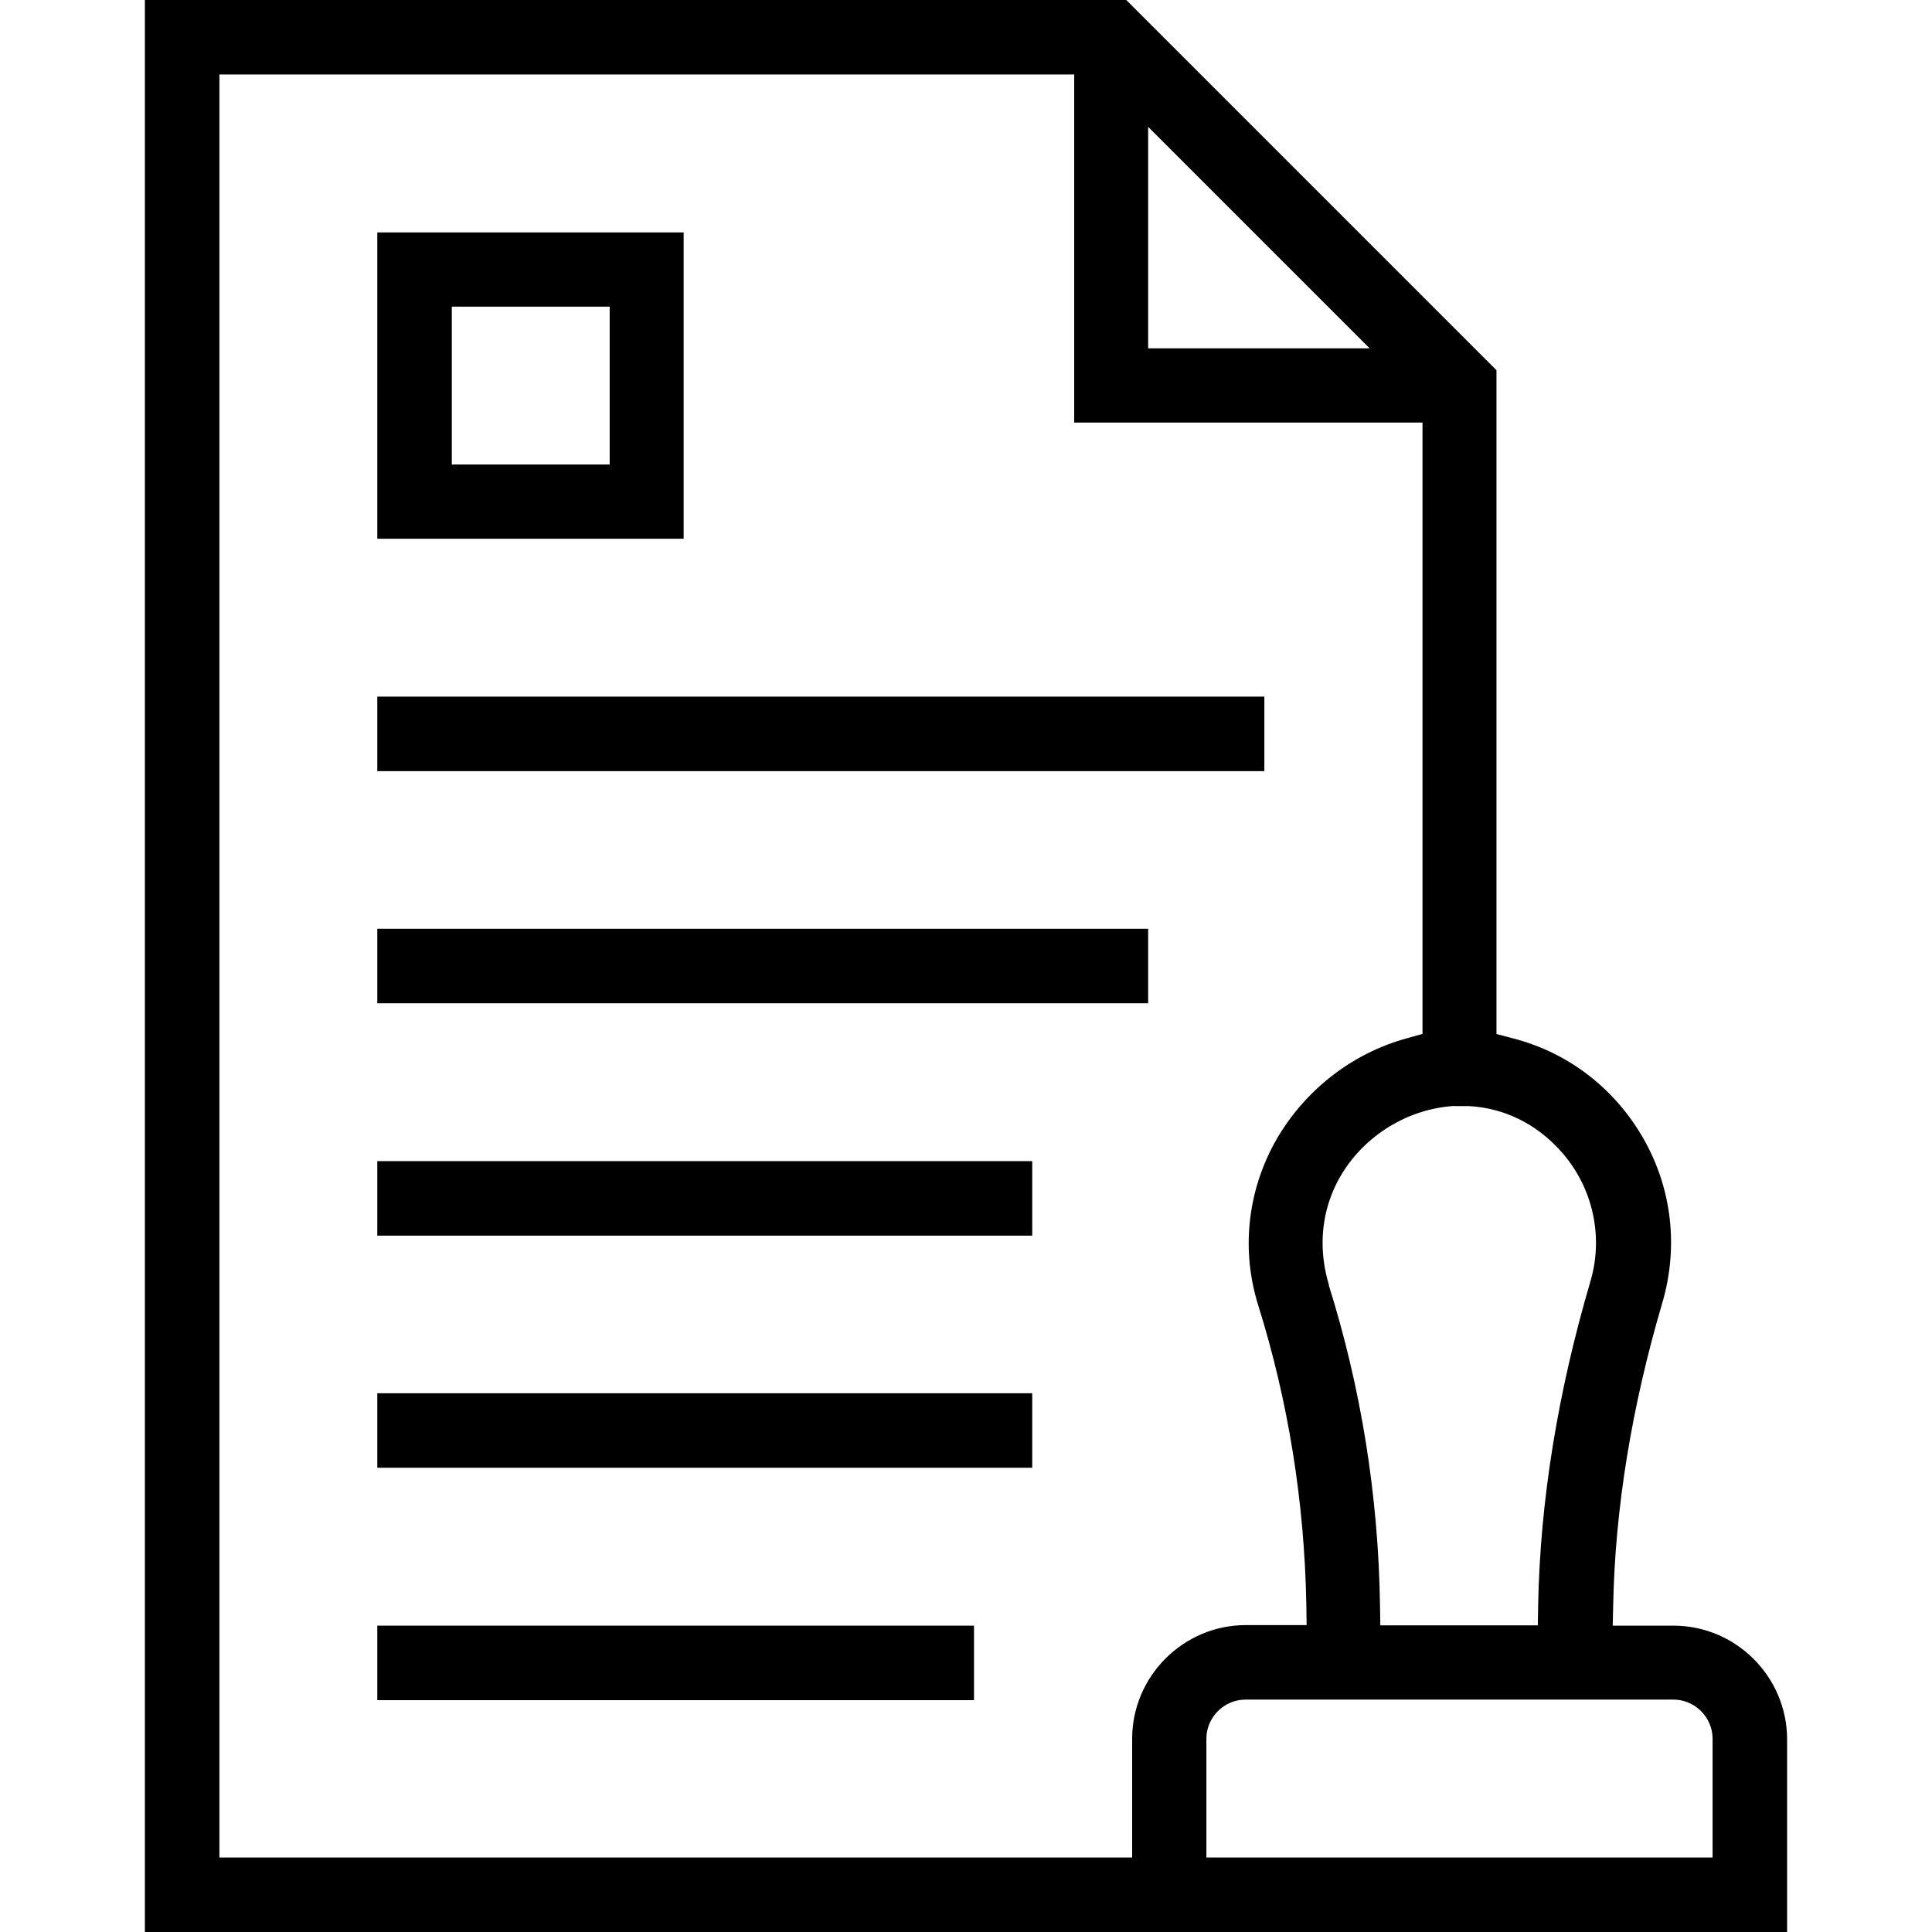
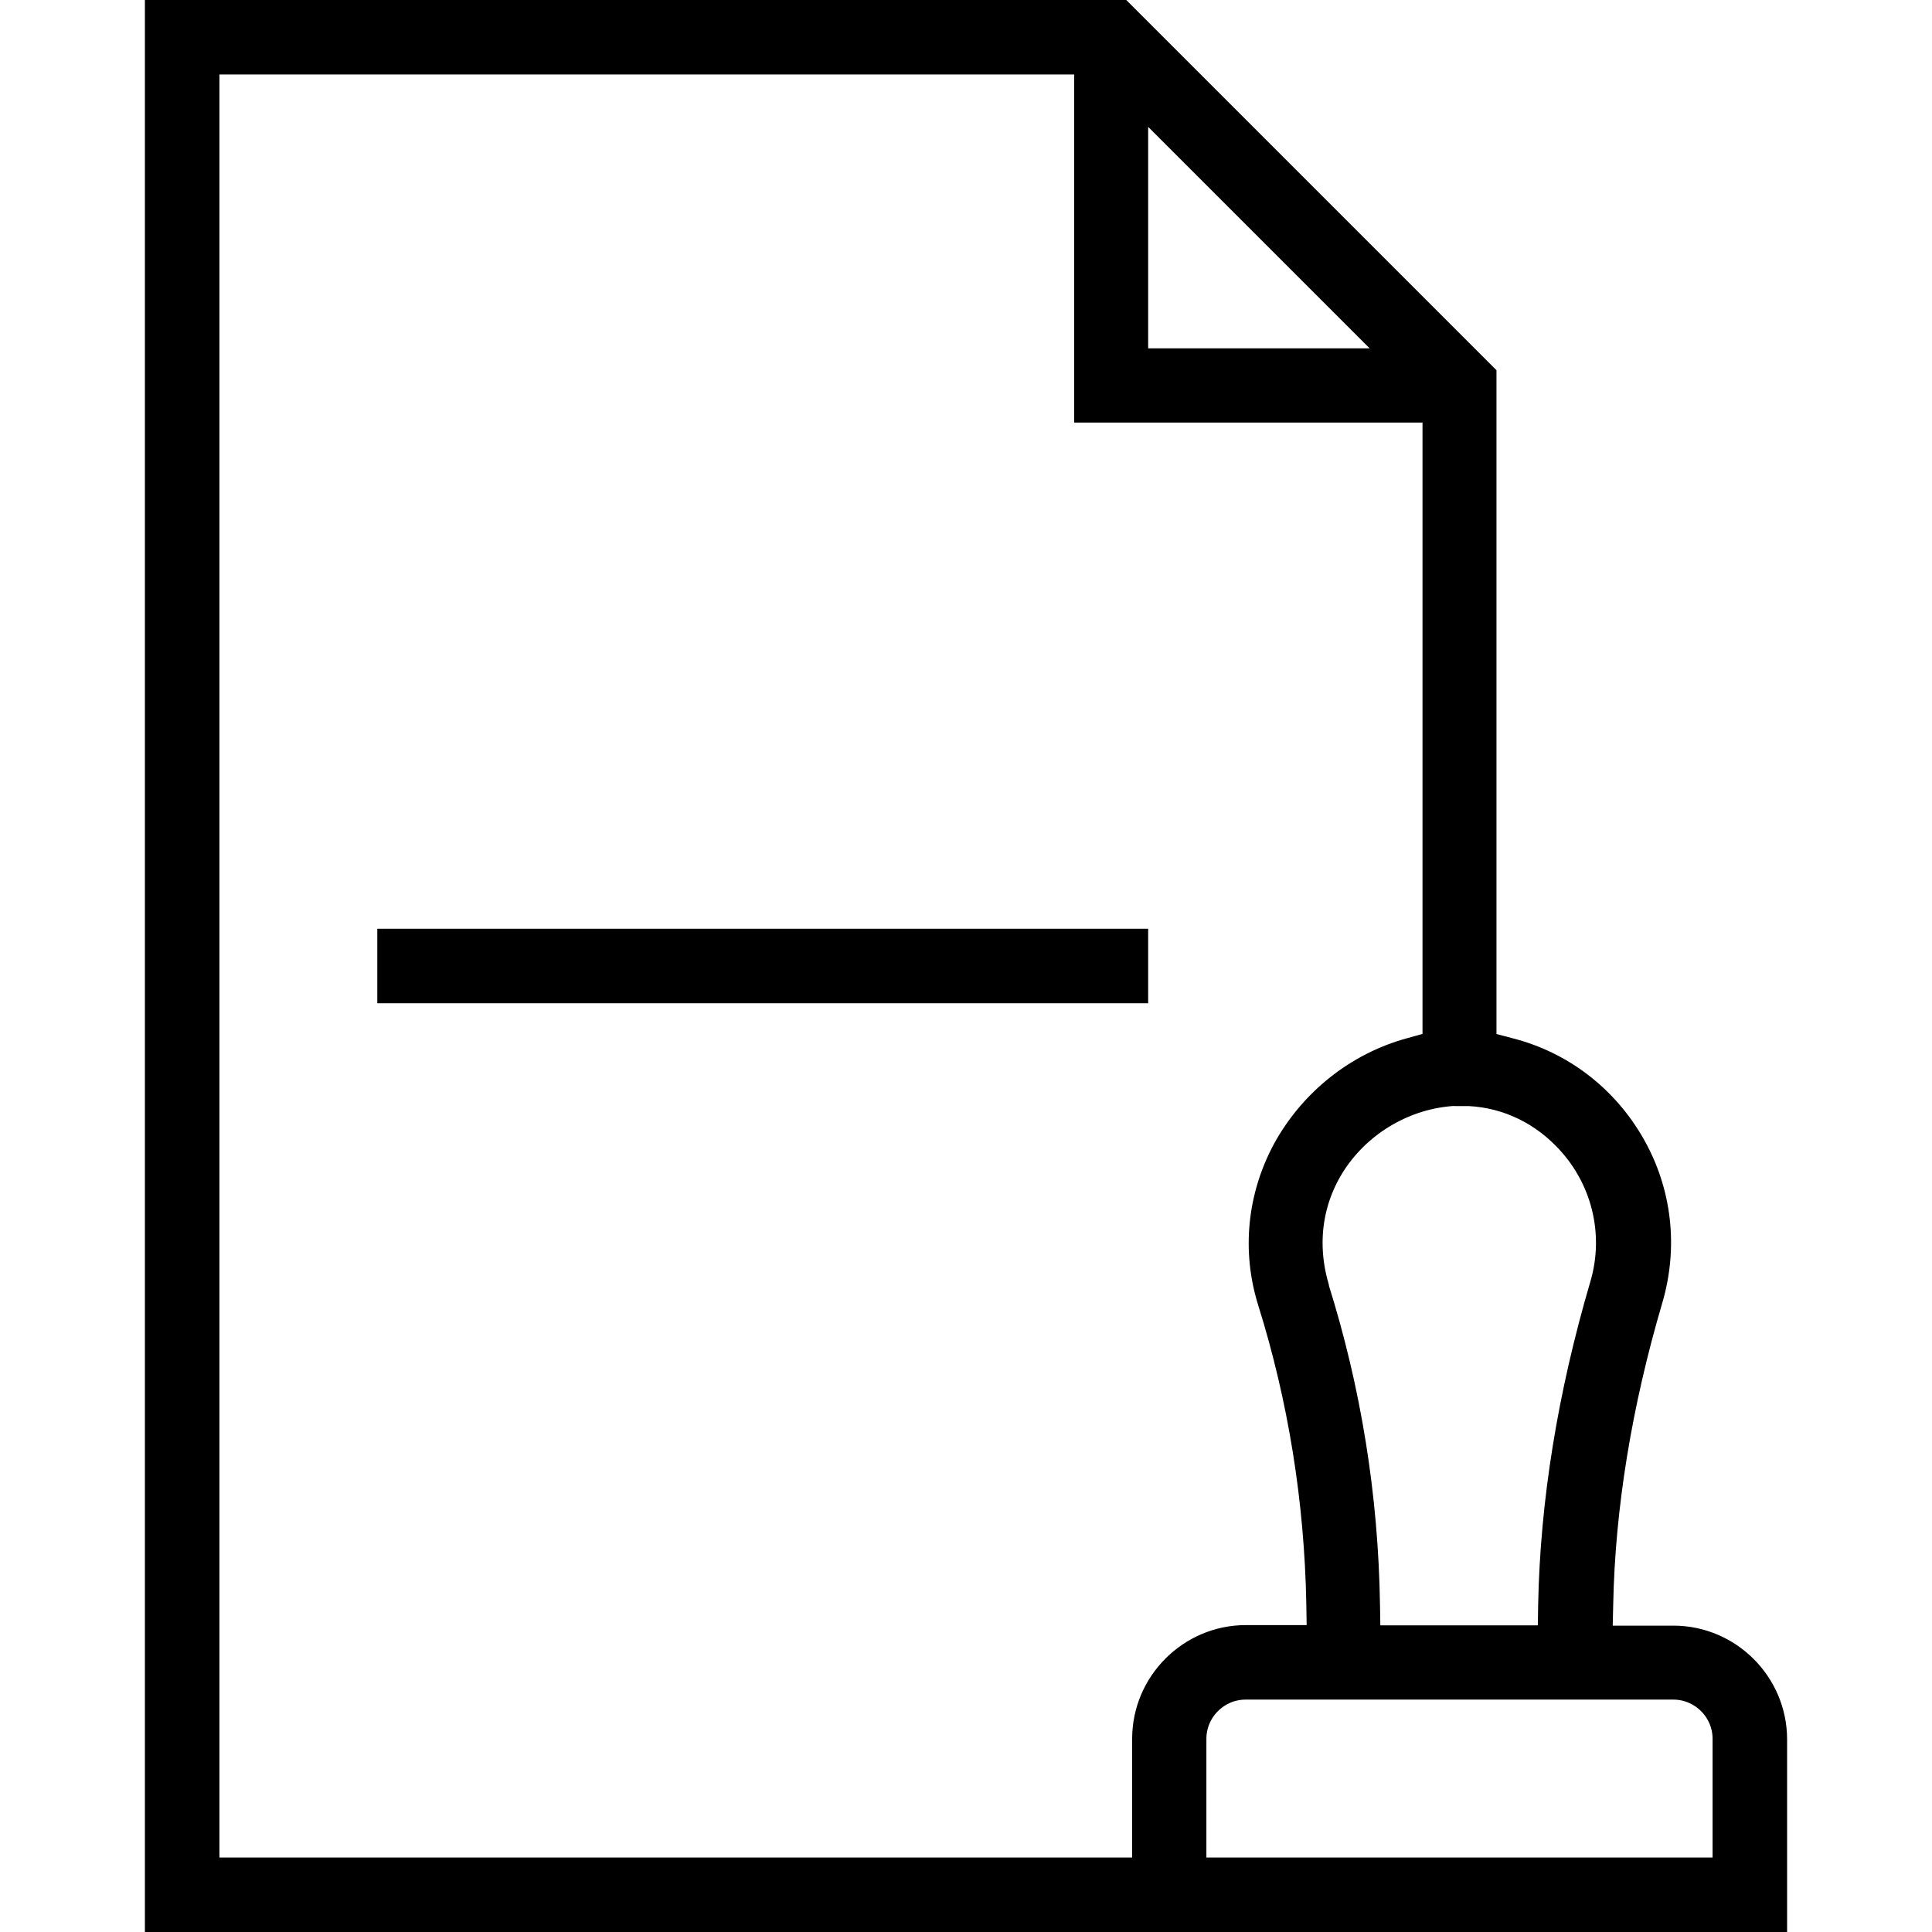
<svg xmlns="http://www.w3.org/2000/svg" id="Layer_1" data-name="Layer 1" version="1.1" viewBox="0 0 70 70">
  <defs>
    <style>
      .cls-1 {
        fill: #000;
        stroke: #000;
        stroke-miterlimit: 10;
      }
    </style>
  </defs>
  <path class="cls-1" d="M5.75,69.5V.5h34.85l13.12,13.12v24.23l.95.25c1.89.48,3.47,1.7,4.44,3.4s1.19,3.68.64,5.56c-1.12,3.8-1.73,7.53-1.8,11.06l-.03,1.28h2.71c1.99,0,3.62,1.63,3.62,3.62v6.49H5.75ZM45.13,61.08c-1.06,0-1.92.87-1.92,1.92v4.8h19.34v-4.8c0-1.06-.87-1.92-1.92-1.92,0,0-15.5,0-15.5,0ZM7.45,67.8h34.07v-4.8c0-1.99,1.63-3.62,3.62-3.62h2.71l-.02-1.28c-.07-3.74-.66-7.42-1.76-10.94-.58-1.84-.38-3.79.53-5.48.96-1.75,2.6-3.06,4.51-3.58l.93-.26V14.81h-12.62V2.2H7.45v65.62h0ZM53,39.56c-1.75,0-3.44.85-4.51,2.27-1.03,1.38-1.33,3.09-.84,4.8v.03c1.17,3.71,1.79,7.57,1.85,11.49l.02,1.24h6.69l.02-1.23c.07-3.71.7-7.6,1.87-11.58.57-1.92.04-3.99-1.37-5.41-1.01-1.03-2.34-1.6-3.75-1.6h0ZM41.1,13.12h9.73l-9.73-9.73v9.73Z" />
-   <rect class="cls-1" x="14.17" y="25.74" width="31.14" height="1.7" />
  <rect class="cls-1" x="14.17" y="34.15" width="26.93" height="1.7" />
-   <rect class="cls-1" x="14.17" y="42.57" width="22.73" height="1.7" />
-   <rect class="cls-1" x="14.17" y="50.98" width="22.73" height="1.7" />
-   <rect class="cls-1" x="14.17" y="59.4" width="20.62" height="1.7" />
-   <path class="cls-1" d="M14.17,19.02v-10.1h10.1v10.1s-10.1,0-10.1,0ZM15.87,17.33h6.72v-6.72h-6.72v6.72Z" />
</svg>